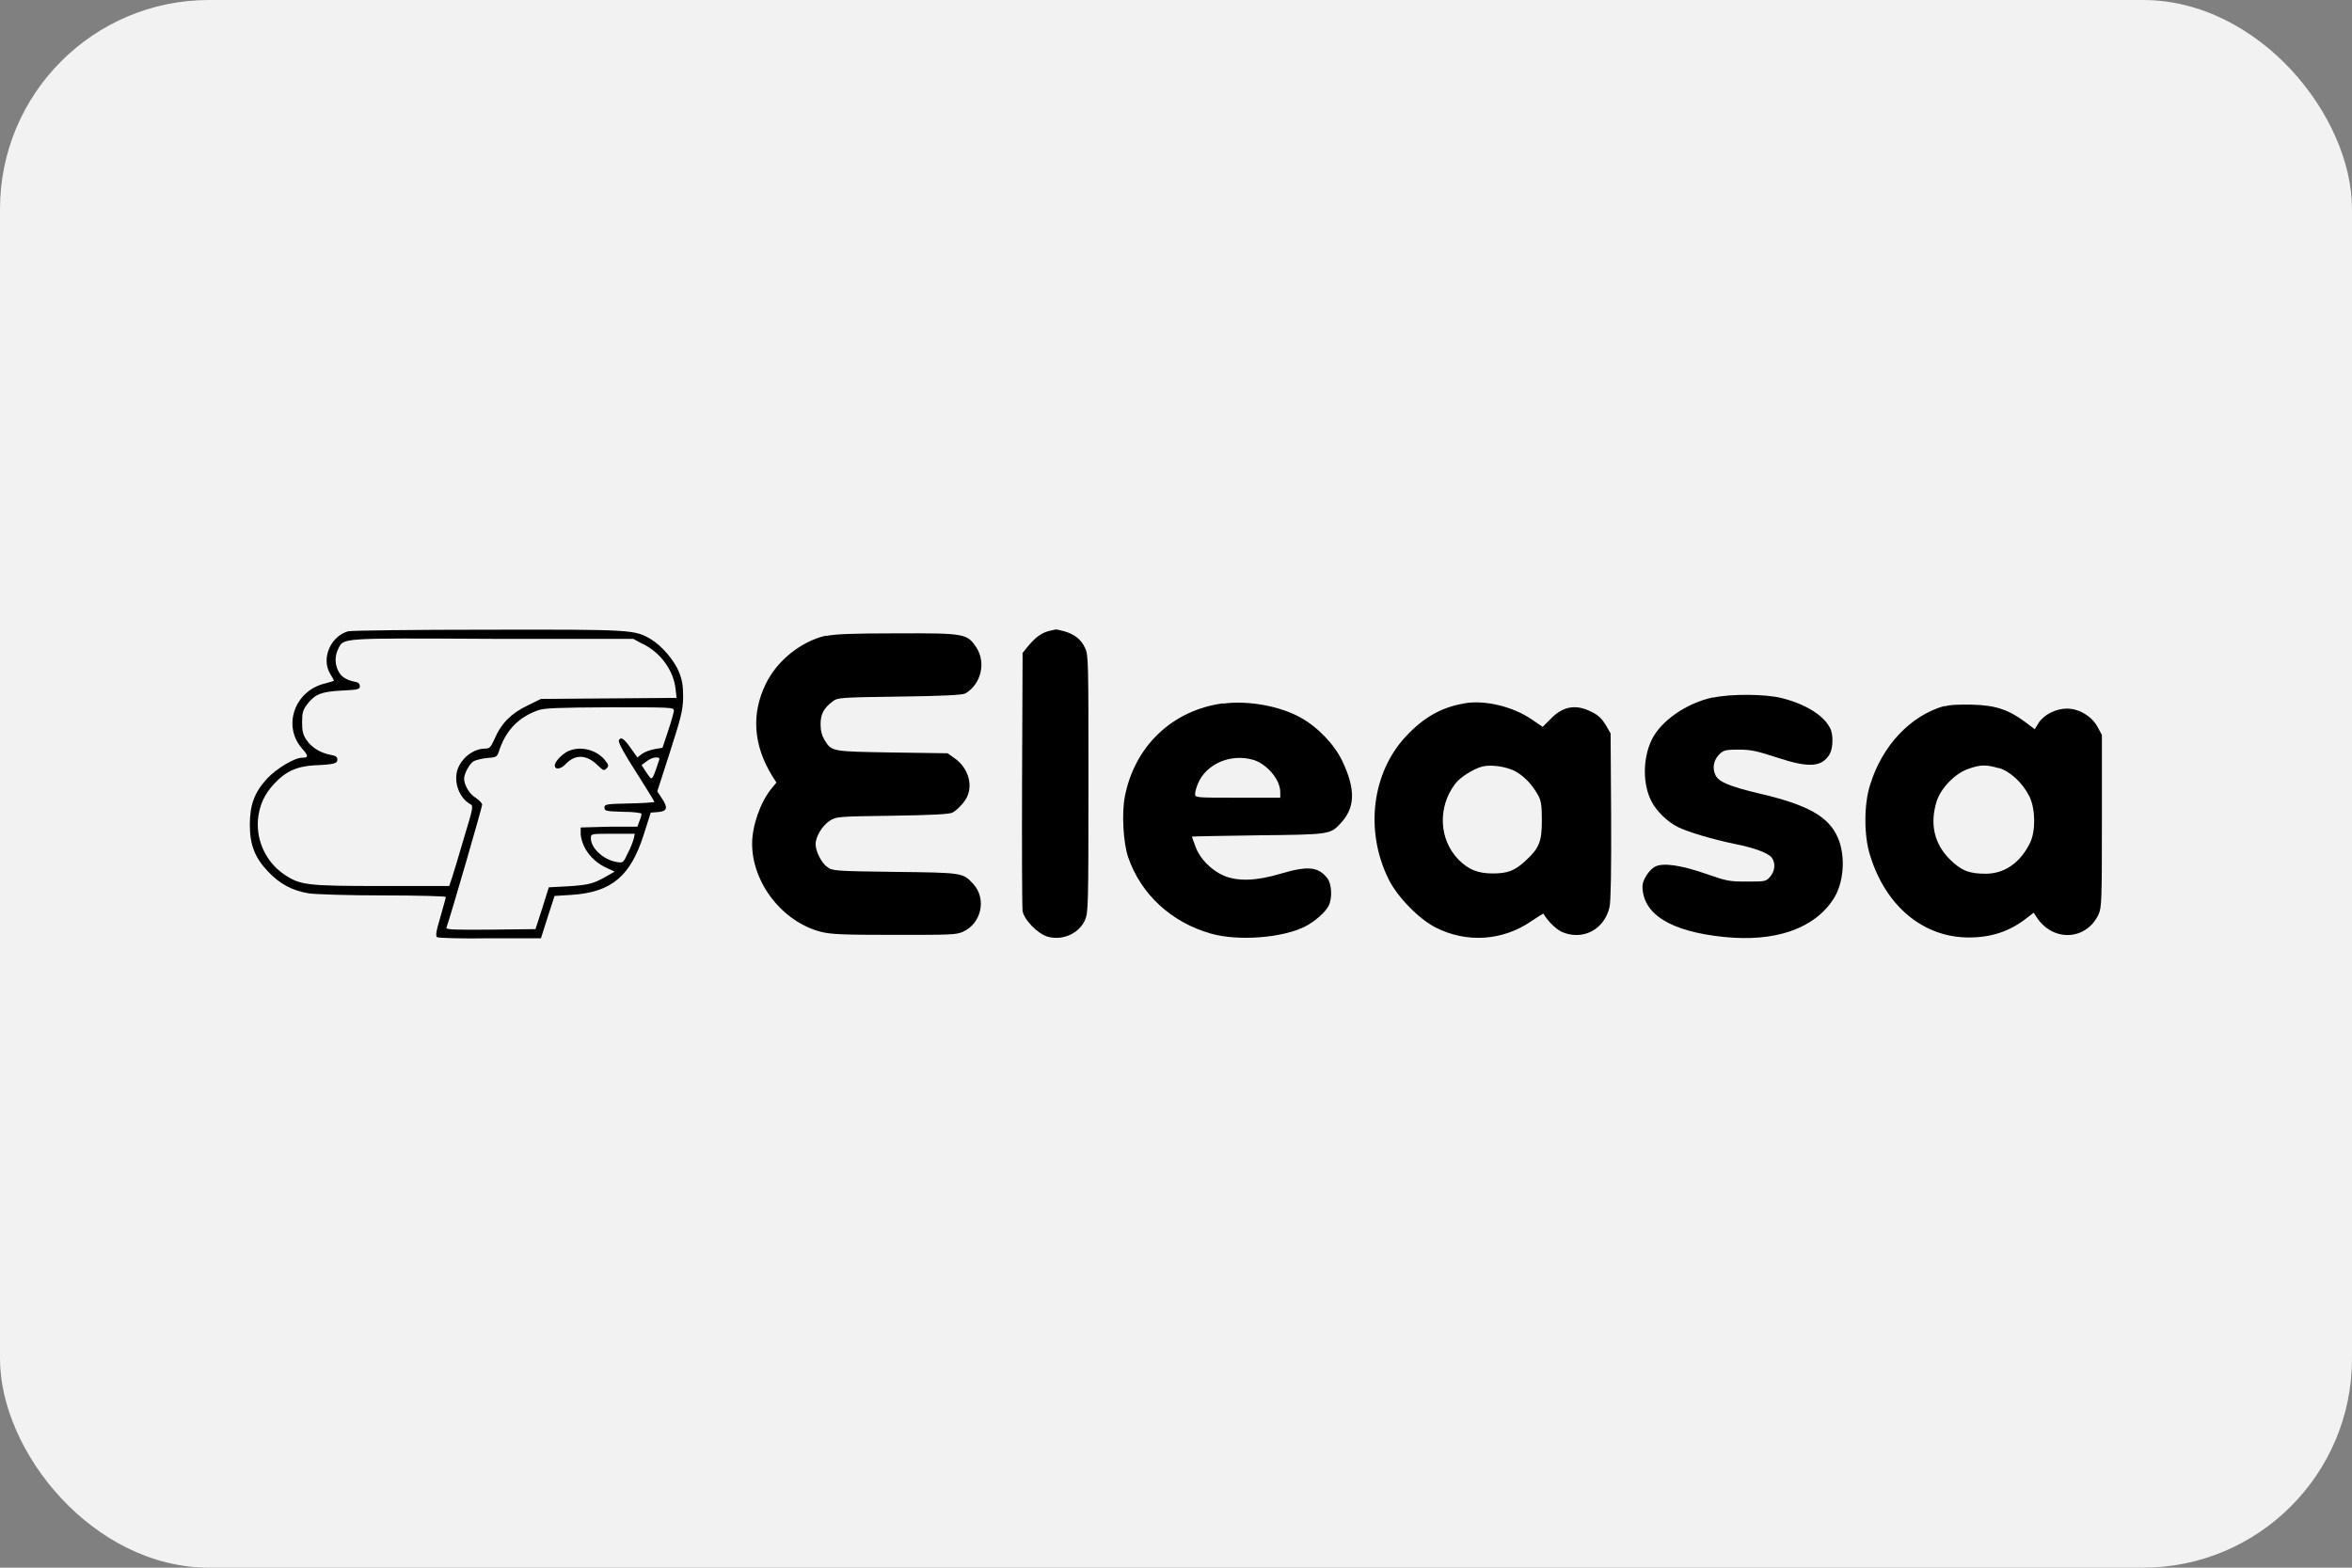
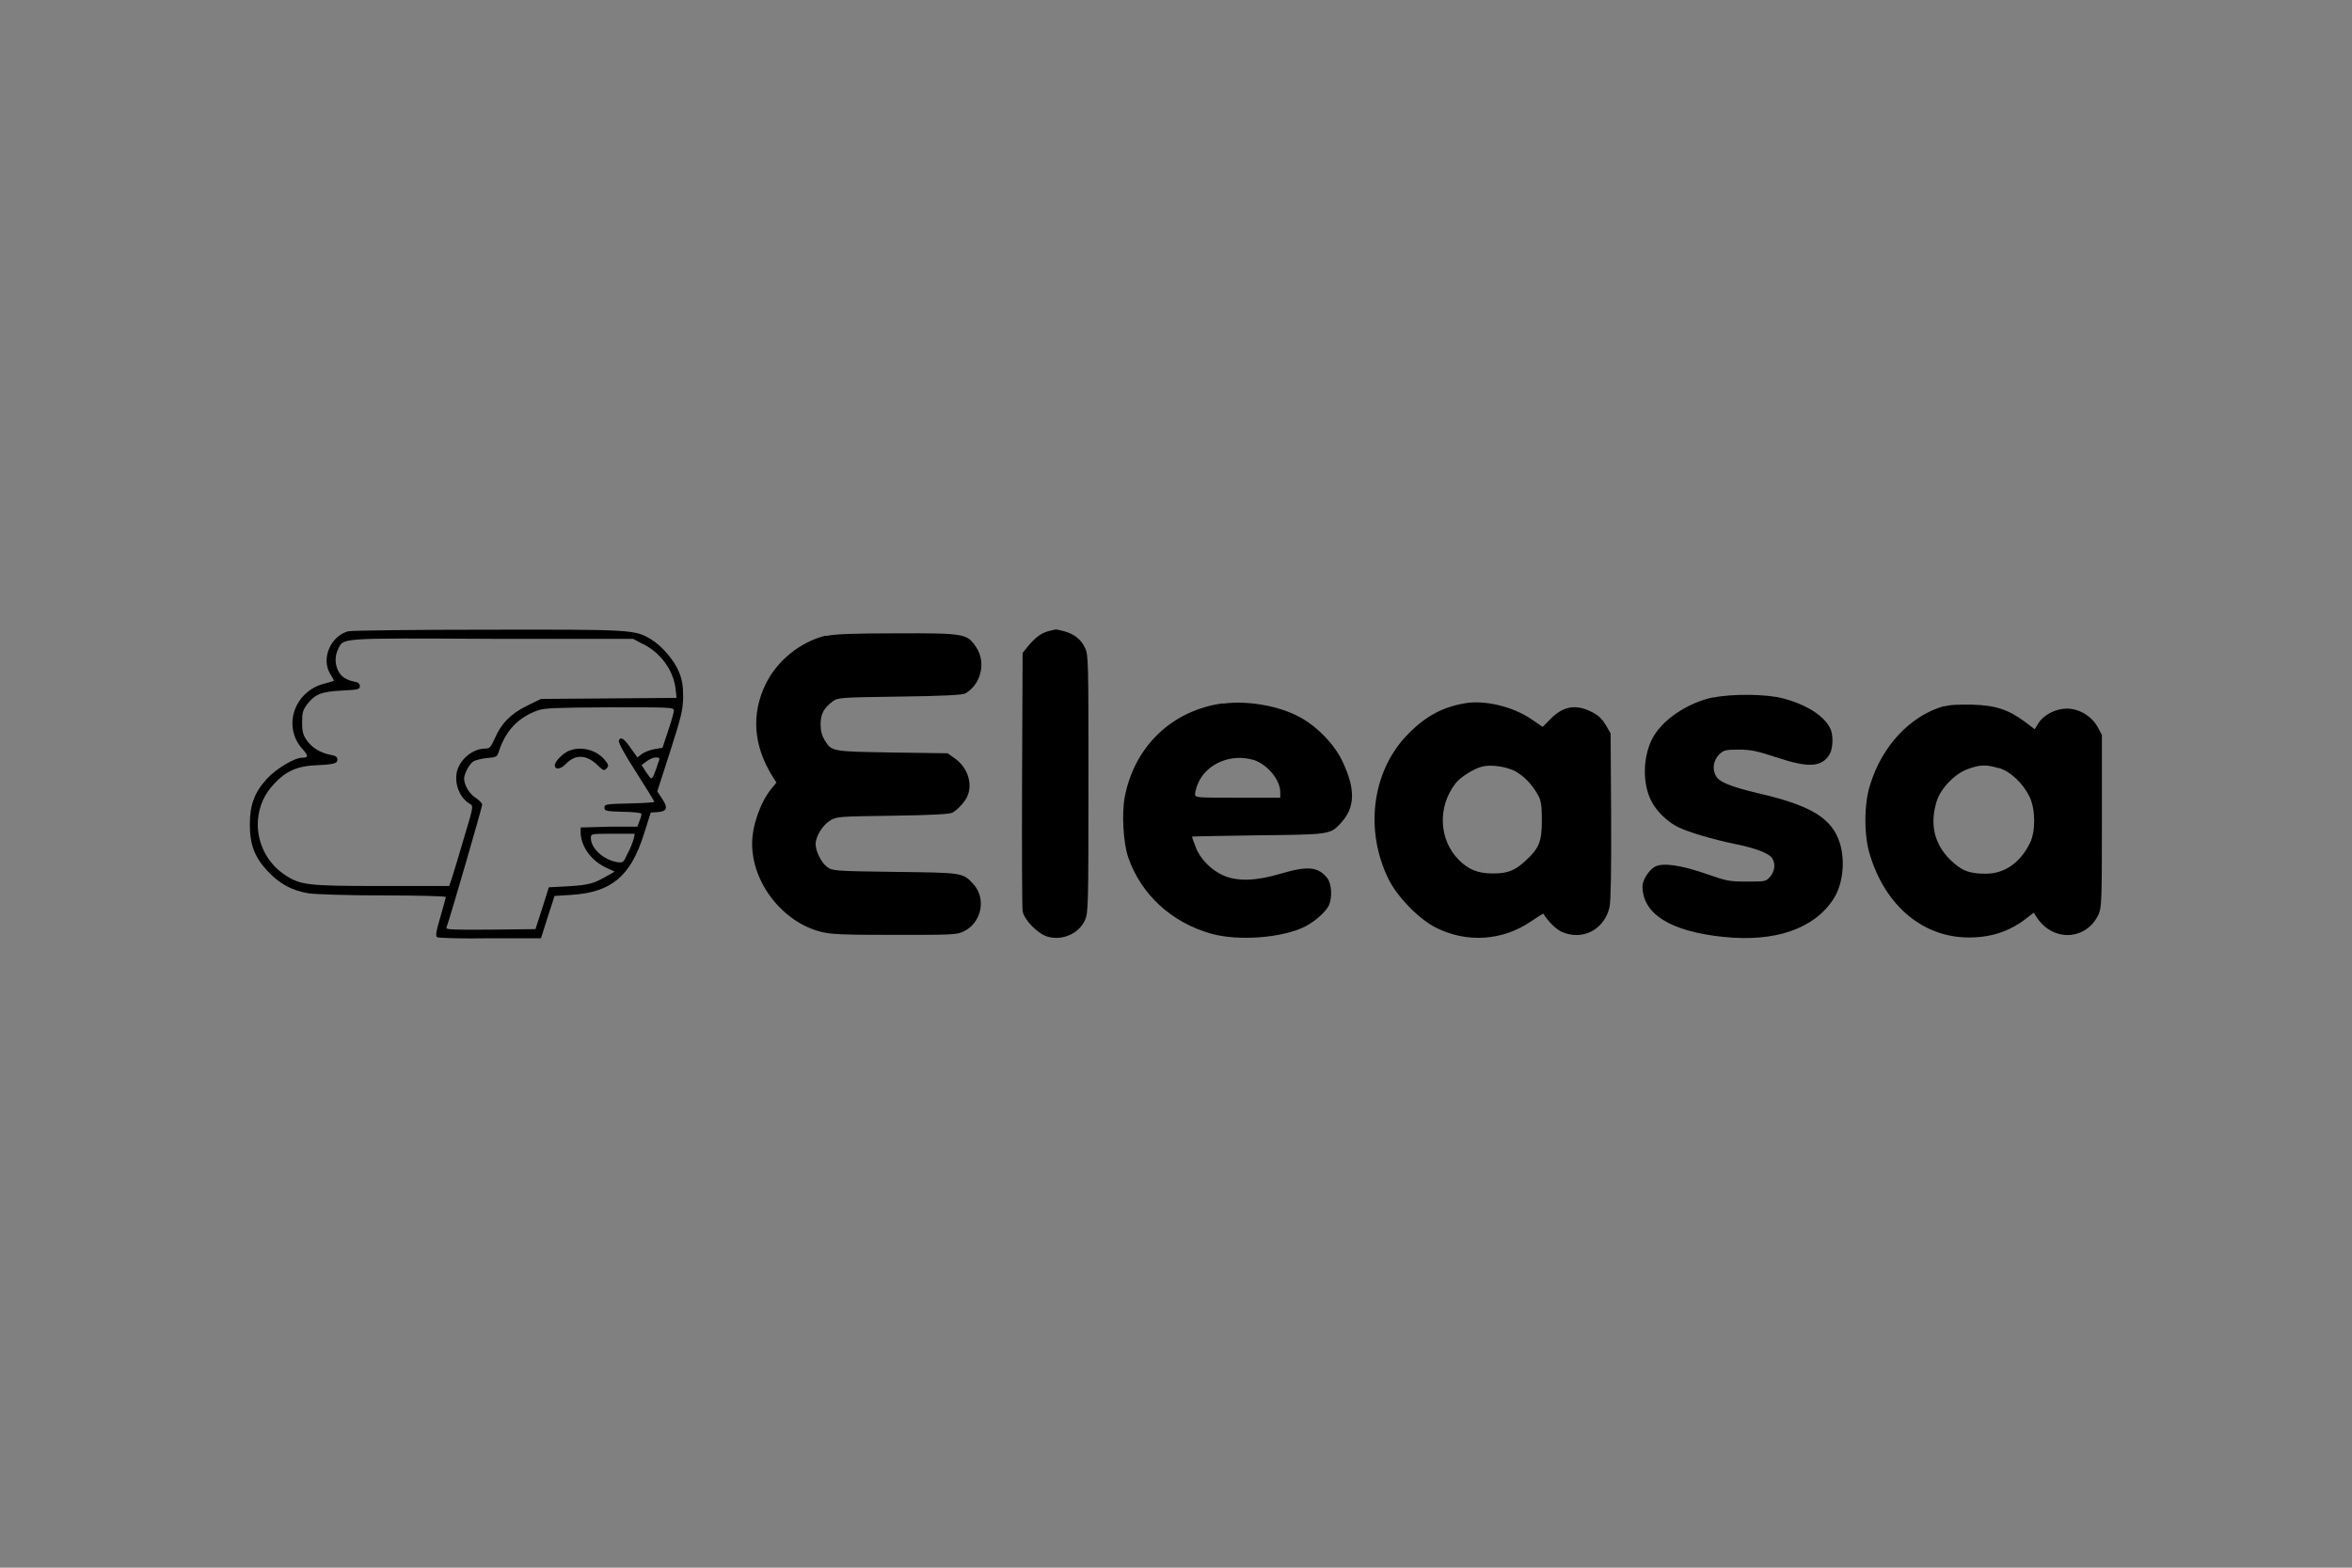
<svg xmlns="http://www.w3.org/2000/svg" id="Ebene_1" viewBox="0 0 90 60">
  <rect x="0" y="0" width="90" height="60" fill="#808080" stroke="none" />
  <defs>
    <style>.cls-1{fill:#000;}.cls-1,.cls-2,.cls-3{stroke-width:0px;}.cls-2{fill:#f79410;}.cls-3{fill:#f2f2f2;}</style>
  </defs>
-   <rect class="cls-3" y="0" width="90" height="60" rx="8" ry="8" />
  <path class="cls-2" d="M66.58,35v-.5h-.13l-.16.36-.16-.36h-.13v.5h.1v-.4l.15.34h.1l.15-.34v.4h.08ZM65.71,35v-.44h.18v-.06h-.45v.09h.18v.41h.09Z" />
  <path class="cls-1" d="M13.36,24.15c-.7.17-1.09,1.05-.72,1.65.08.12.14.24.14.25s-.15.06-.35.11c-1.16.28-1.63,1.63-.87,2.49.25.28.25.35,0,.35-.29,0-.99.42-1.34.8-.48.52-.66,1-.66,1.76s.18,1.25.69,1.79c.44.47.93.74,1.56.84.24.04,1.52.08,2.85.08s2.4.03,2.4.06c0,.03-.1.38-.21.77-.17.57-.19.73-.12.77.05.03.96.06,2.03.04h1.94s.26-.82.26-.82l.26-.8.64-.04c1.54-.1,2.27-.71,2.78-2.33l.26-.82.28-.02c.35-.03.39-.16.15-.52l-.18-.27.49-1.52c.43-1.34.49-1.59.5-2.08,0-.42-.03-.65-.15-.95-.18-.46-.66-1.02-1.09-1.28-.62-.36-.69-.37-6.22-.36-2.82,0-5.22.03-5.34.06ZM24.59,24.64c.68.33,1.18,1.01,1.26,1.72l.04.35-2.6.02-2.59.02-.53.26c-.62.3-1,.69-1.24,1.26-.15.33-.19.38-.36.38-.47,0-.95.39-1.08.86-.12.48.1,1.04.51,1.27.12.06.1.15-.24,1.27-.19.66-.4,1.35-.46,1.53l-.11.33h-2.58c-2.89,0-3.13-.03-3.76-.46-.66-.46-1.04-1.25-.98-2.07.05-.54.24-.98.62-1.38.44-.48.87-.67,1.55-.71.75-.03.87-.07.87-.22,0-.1-.07-.15-.26-.18-.38-.07-.73-.28-.92-.57-.14-.2-.17-.34-.17-.68,0-.36.03-.46.19-.68.3-.39.54-.49,1.33-.53.63-.03.69-.05.69-.17,0-.09-.06-.15-.21-.17-.32-.07-.51-.19-.62-.42-.13-.26-.13-.57,0-.83.22-.43-.04-.42,5.89-.39h5.4s.35.19.35.19ZM25.79,27.18c0,.07-.1.42-.22.78l-.22.66-.3.05c-.17.03-.38.11-.48.18l-.18.14-.25-.35c-.26-.38-.39-.46-.46-.3-.03.07.22.53.66,1.21.39.61.7,1.12.7,1.14s-.43.05-.95.06c-.9.02-.96.03-.96.16s.06.14.71.16c.39,0,.71.04.71.08,0,.03-.03.15-.08.27l-.08.22h-1.08s-1.09.03-1.09.03v.26c.05.53.44,1.04,1,1.29l.3.14-.3.17c-.5.29-.69.34-1.47.39l-.75.04-.25.8-.26.8-1.72.02c-1.36.01-1.71,0-1.69-.07.12-.3,1.37-4.62,1.37-4.71,0-.06-.11-.17-.24-.26-.24-.14-.45-.49-.45-.74,0-.19.21-.58.37-.67.08-.04.31-.1.52-.12.37-.03.37-.04.46-.31.26-.76.73-1.25,1.49-1.52.25-.08.73-.1,2.75-.11,2.28,0,2.44,0,2.43.12ZM25.2,29.15c-.15.47-.22.64-.28.64-.03,0-.12-.12-.21-.26l-.16-.25.19-.14c.1-.08.26-.15.35-.15.15,0,.16.02.12.15ZM24.25,32.1c-.03.11-.12.36-.23.56-.17.37-.18.37-.43.33-.51-.09-.98-.53-.98-.91,0-.17,0-.17.84-.17h.84l-.04.19Z" />
  <path class="cls-1" d="M21.78,28.73c-.24.1-.55.41-.55.56,0,.18.22.16.42-.05.36-.38.8-.37,1.23.06.2.19.24.21.33.11s.09-.13-.08-.34c-.32-.37-.89-.52-1.34-.34Z" />
  <path class="cls-1" d="M40.14,24.15c-.28.07-.52.24-.8.58l-.21.26-.02,4.82c-.01,2.66,0,4.93.02,5.06.06.34.58.87.96.98.57.16,1.2-.12,1.43-.64.12-.28.13-.53.13-5.21s0-4.93-.13-5.2c-.15-.33-.41-.53-.8-.64-.15-.04-.29-.07-.31-.07-.02,0-.14.03-.27.06Z" />
  <path class="cls-1" d="M31.59,24.33c-.96.23-1.86.96-2.29,1.85-.56,1.15-.47,2.35.25,3.52l.16.25-.22.27c-.4.51-.71,1.39-.71,2.07,0,1.5,1.16,2.99,2.62,3.37.39.1.82.12,2.81.12,2.15,0,2.38,0,2.64-.12.71-.32.91-1.27.39-1.83-.4-.43-.39-.43-2.99-.46-2.33-.03-2.4-.04-2.6-.19-.22-.16-.44-.6-.44-.87,0-.3.26-.71.53-.89.26-.17.3-.17,2.42-.2,1.45-.02,2.2-.06,2.29-.12.21-.12.51-.45.58-.66.19-.48-.02-1.08-.49-1.41l-.28-.2-2.12-.03c-2.33-.04-2.31-.03-2.59-.48-.1-.17-.15-.35-.15-.6,0-.39.12-.62.47-.88.18-.14.3-.15,2.56-.18,1.61-.02,2.41-.06,2.51-.12.6-.35.8-1.18.42-1.76-.35-.53-.44-.55-3.05-.54-1.72,0-2.38.03-2.69.1Z" />
  <path class="cls-1" d="M65.55,26.69c-1.02.22-2,.9-2.35,1.63-.34.71-.35,1.7,0,2.36.19.37.61.78,1.02.98.39.19,1.3.46,2.16.64.76.15,1.29.35,1.42.53.15.21.12.5-.06.72-.17.19-.19.19-.89.19s-.77-.02-1.58-.3c-.95-.33-1.64-.43-1.94-.27-.23.12-.48.52-.48.74,0,1.07,1.06,1.74,3.12,1.95,1.95.2,3.44-.31,4.18-1.44.41-.62.48-1.65.18-2.35-.35-.82-1.15-1.27-3.05-1.71-1.09-.26-1.5-.43-1.63-.68-.14-.27-.08-.6.15-.82.16-.15.24-.17.74-.17.48,0,.71.06,1.45.3,1.23.41,1.72.37,2.02-.12.14-.24.15-.78.01-1.02-.25-.48-.93-.9-1.83-1.13-.63-.16-1.95-.17-2.64-.02Z" />
  <path class="cls-1" d="M46.79,26.92c-1.93.26-3.38,1.64-3.75,3.58-.12.63-.06,1.75.13,2.31.49,1.42,1.65,2.49,3.16,2.92,1.05.3,2.76.17,3.63-.28.36-.19.75-.53.88-.78.15-.3.12-.84-.05-1.06-.35-.44-.74-.48-1.79-.17-.93.28-1.65.3-2.18.07-.48-.21-.91-.65-1.07-1.1-.08-.2-.14-.38-.14-.39s1.13-.03,2.51-.05c2.74-.03,2.78-.03,3.17-.45.57-.6.59-1.3.08-2.38-.3-.64-.95-1.32-1.61-1.68-.79-.44-2.01-.66-2.96-.53ZM47.96,29.08c.53.17,1.03.76,1.03,1.24v.21h-1.63c-1.59,0-1.63,0-1.63-.14,0-.08.05-.26.11-.4.31-.75,1.25-1.16,2.11-.91Z" />
  <path class="cls-1" d="M56.04,26.92c-.89.15-1.57.54-2.25,1.27-1.29,1.39-1.57,3.6-.66,5.45.33.68,1.17,1.54,1.81,1.86,1.18.6,2.56.51,3.65-.24.25-.17.46-.3.47-.29.17.29.47.58.69.69.8.36,1.65-.08,1.84-.95.05-.23.07-1.44.06-3.49l-.02-3.15-.19-.33c-.15-.24-.28-.37-.55-.5-.59-.3-1.09-.21-1.56.28l-.3.3-.44-.3c-.71-.48-1.78-.74-2.56-.6ZM58,29.53c.34.19.64.51.87.93.1.19.13.39.13.93,0,.82-.1,1.07-.62,1.55-.42.39-.69.49-1.26.49s-.93-.15-1.3-.52c-.76-.77-.82-2.02-.13-2.92.19-.25.69-.56,1.02-.65.36-.09.94,0,1.3.19Z" />
  <path class="cls-1" d="M74.4,27.02c-1.3.37-2.38,1.52-2.84,3.02-.24.74-.24,1.96,0,2.7.6,1.95,2.04,3.14,3.78,3.14.87,0,1.57-.24,2.21-.74l.27-.21.11.17c.62.96,1.9.9,2.37-.1.12-.26.13-.52.13-3.57v-3.3l-.16-.3c-.23-.42-.71-.71-1.18-.71-.43,0-.89.24-1.09.56l-.14.23-.37-.28c-.63-.47-1.14-.64-2.02-.66-.49-.01-.87,0-1.08.07ZM76.48,29.39c.45.13.93.59,1.18,1.1.23.48.24,1.32.02,1.77-.38.77-.98,1.18-1.7,1.18-.64,0-.93-.12-1.37-.55-.59-.59-.77-1.34-.51-2.2.15-.51.71-1.09,1.21-1.26.47-.17.7-.17,1.17-.03Z" />
</svg>